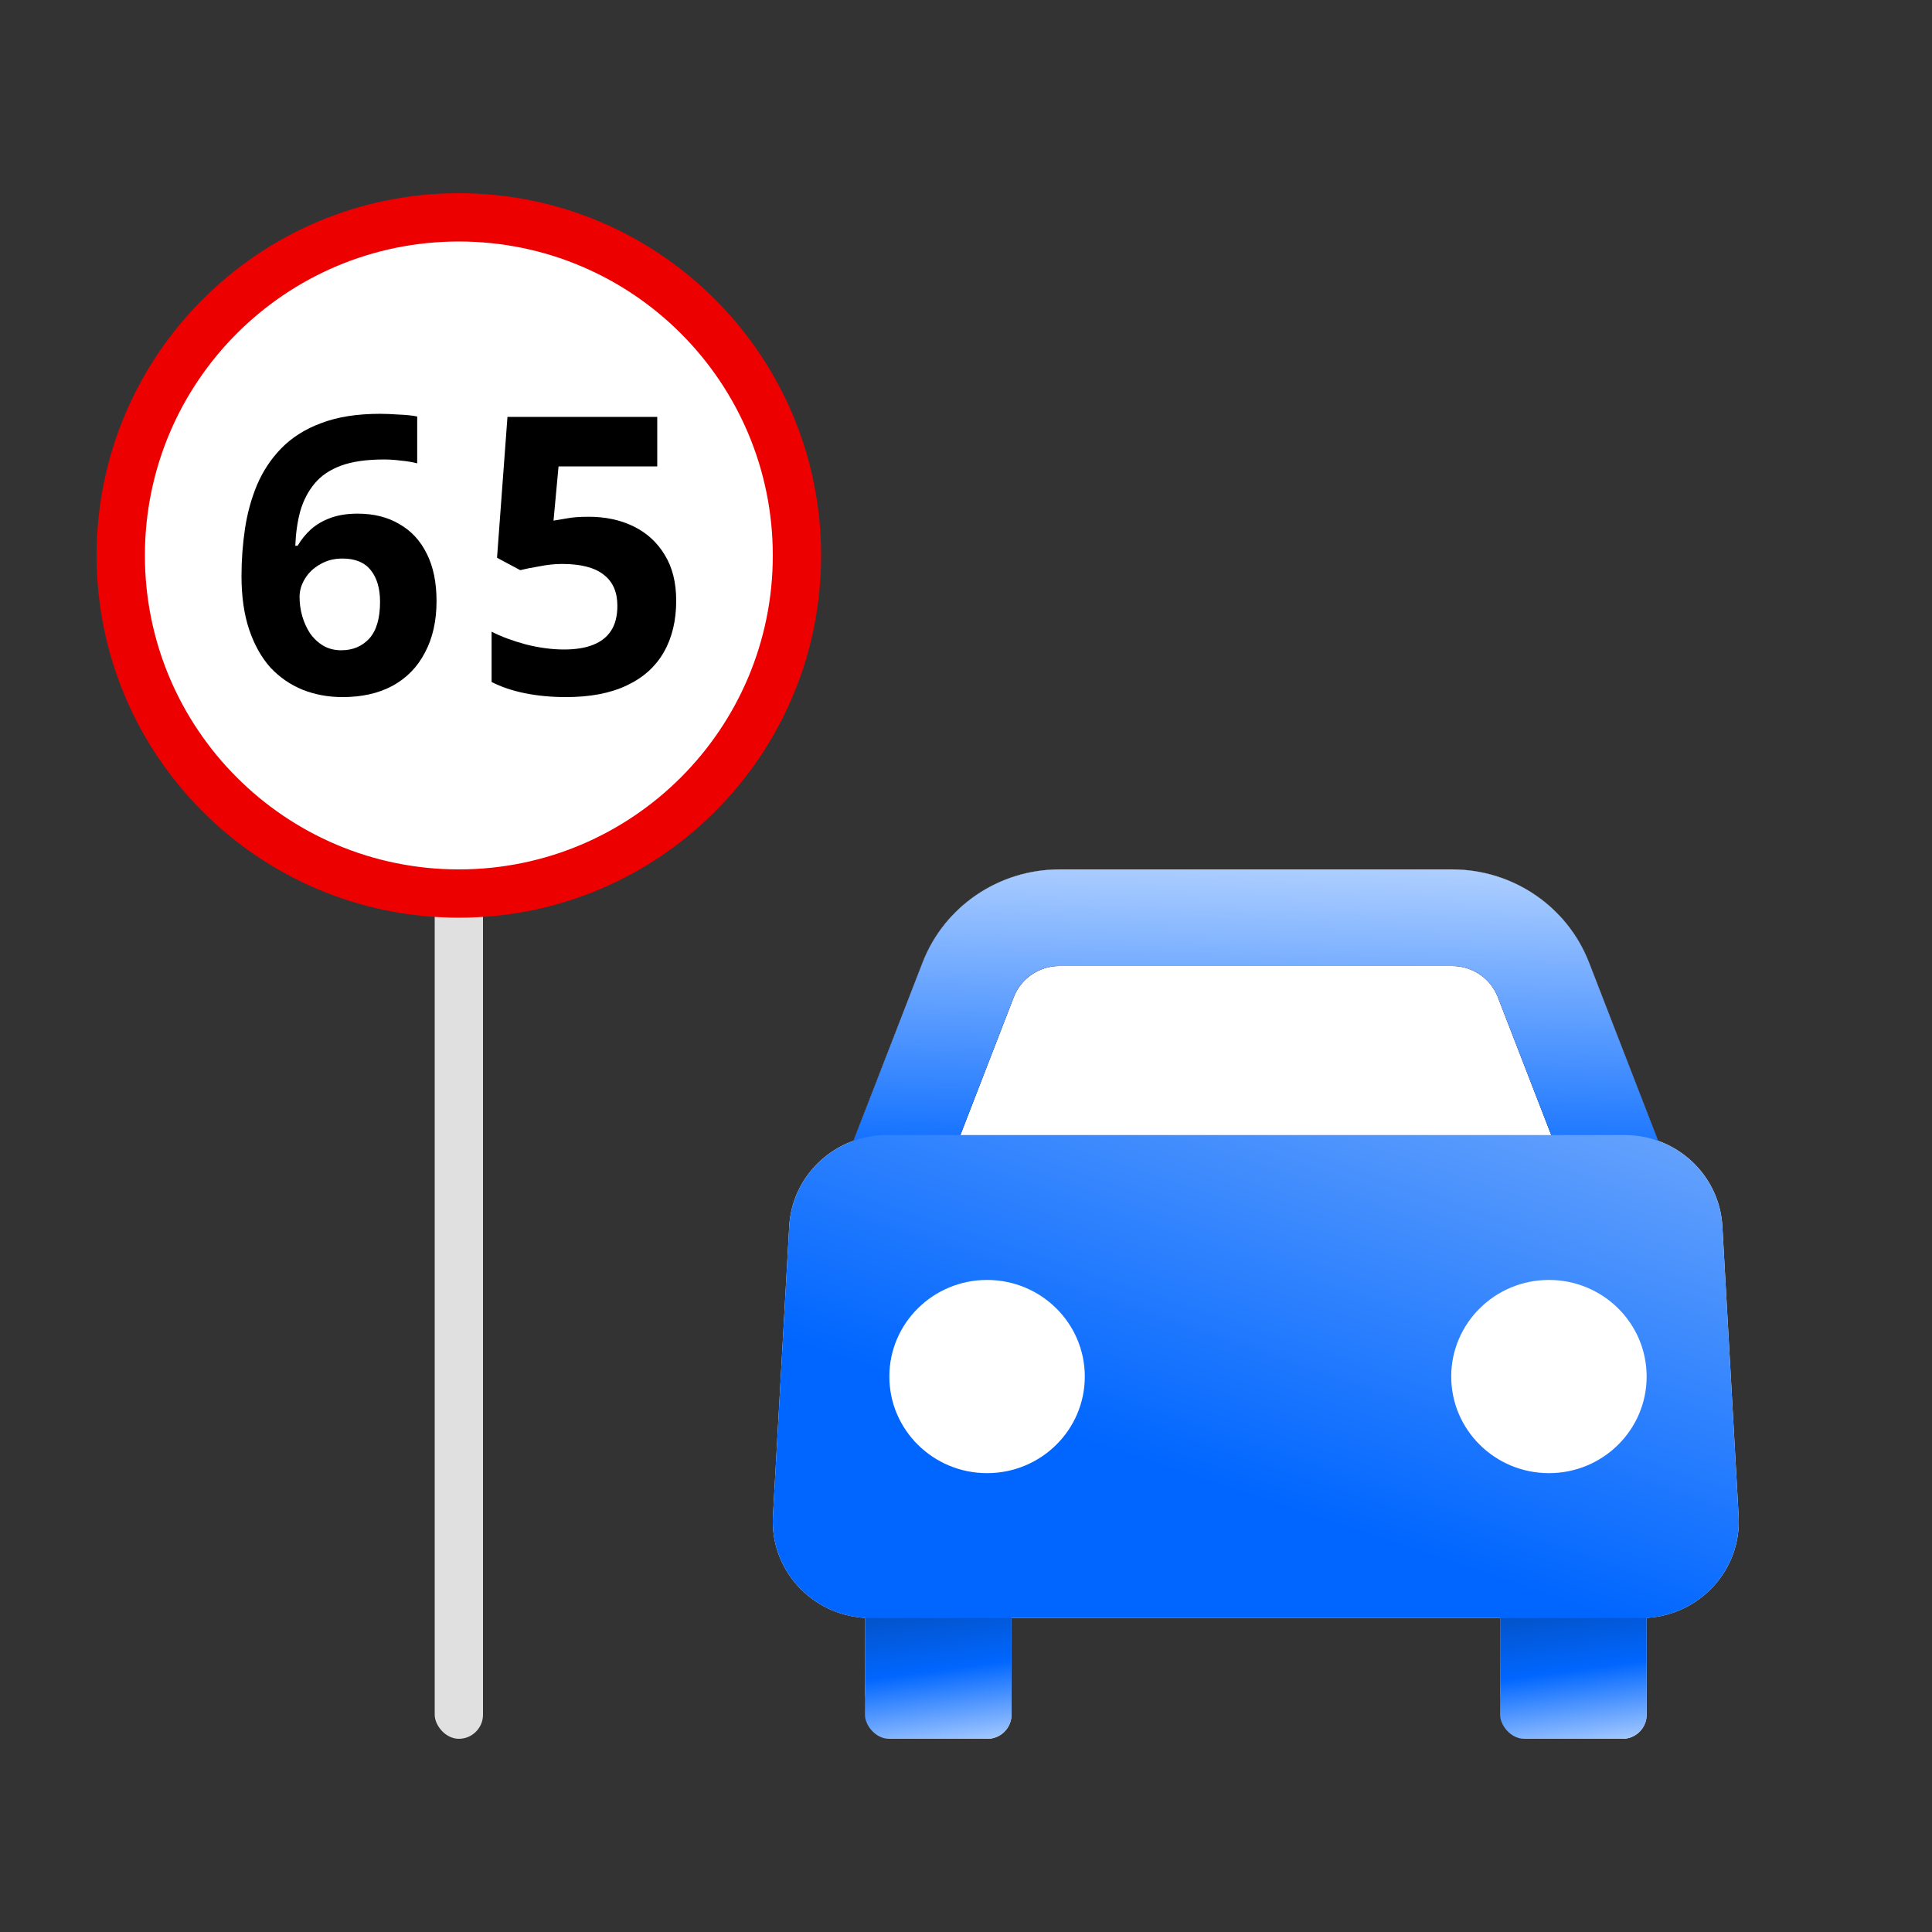
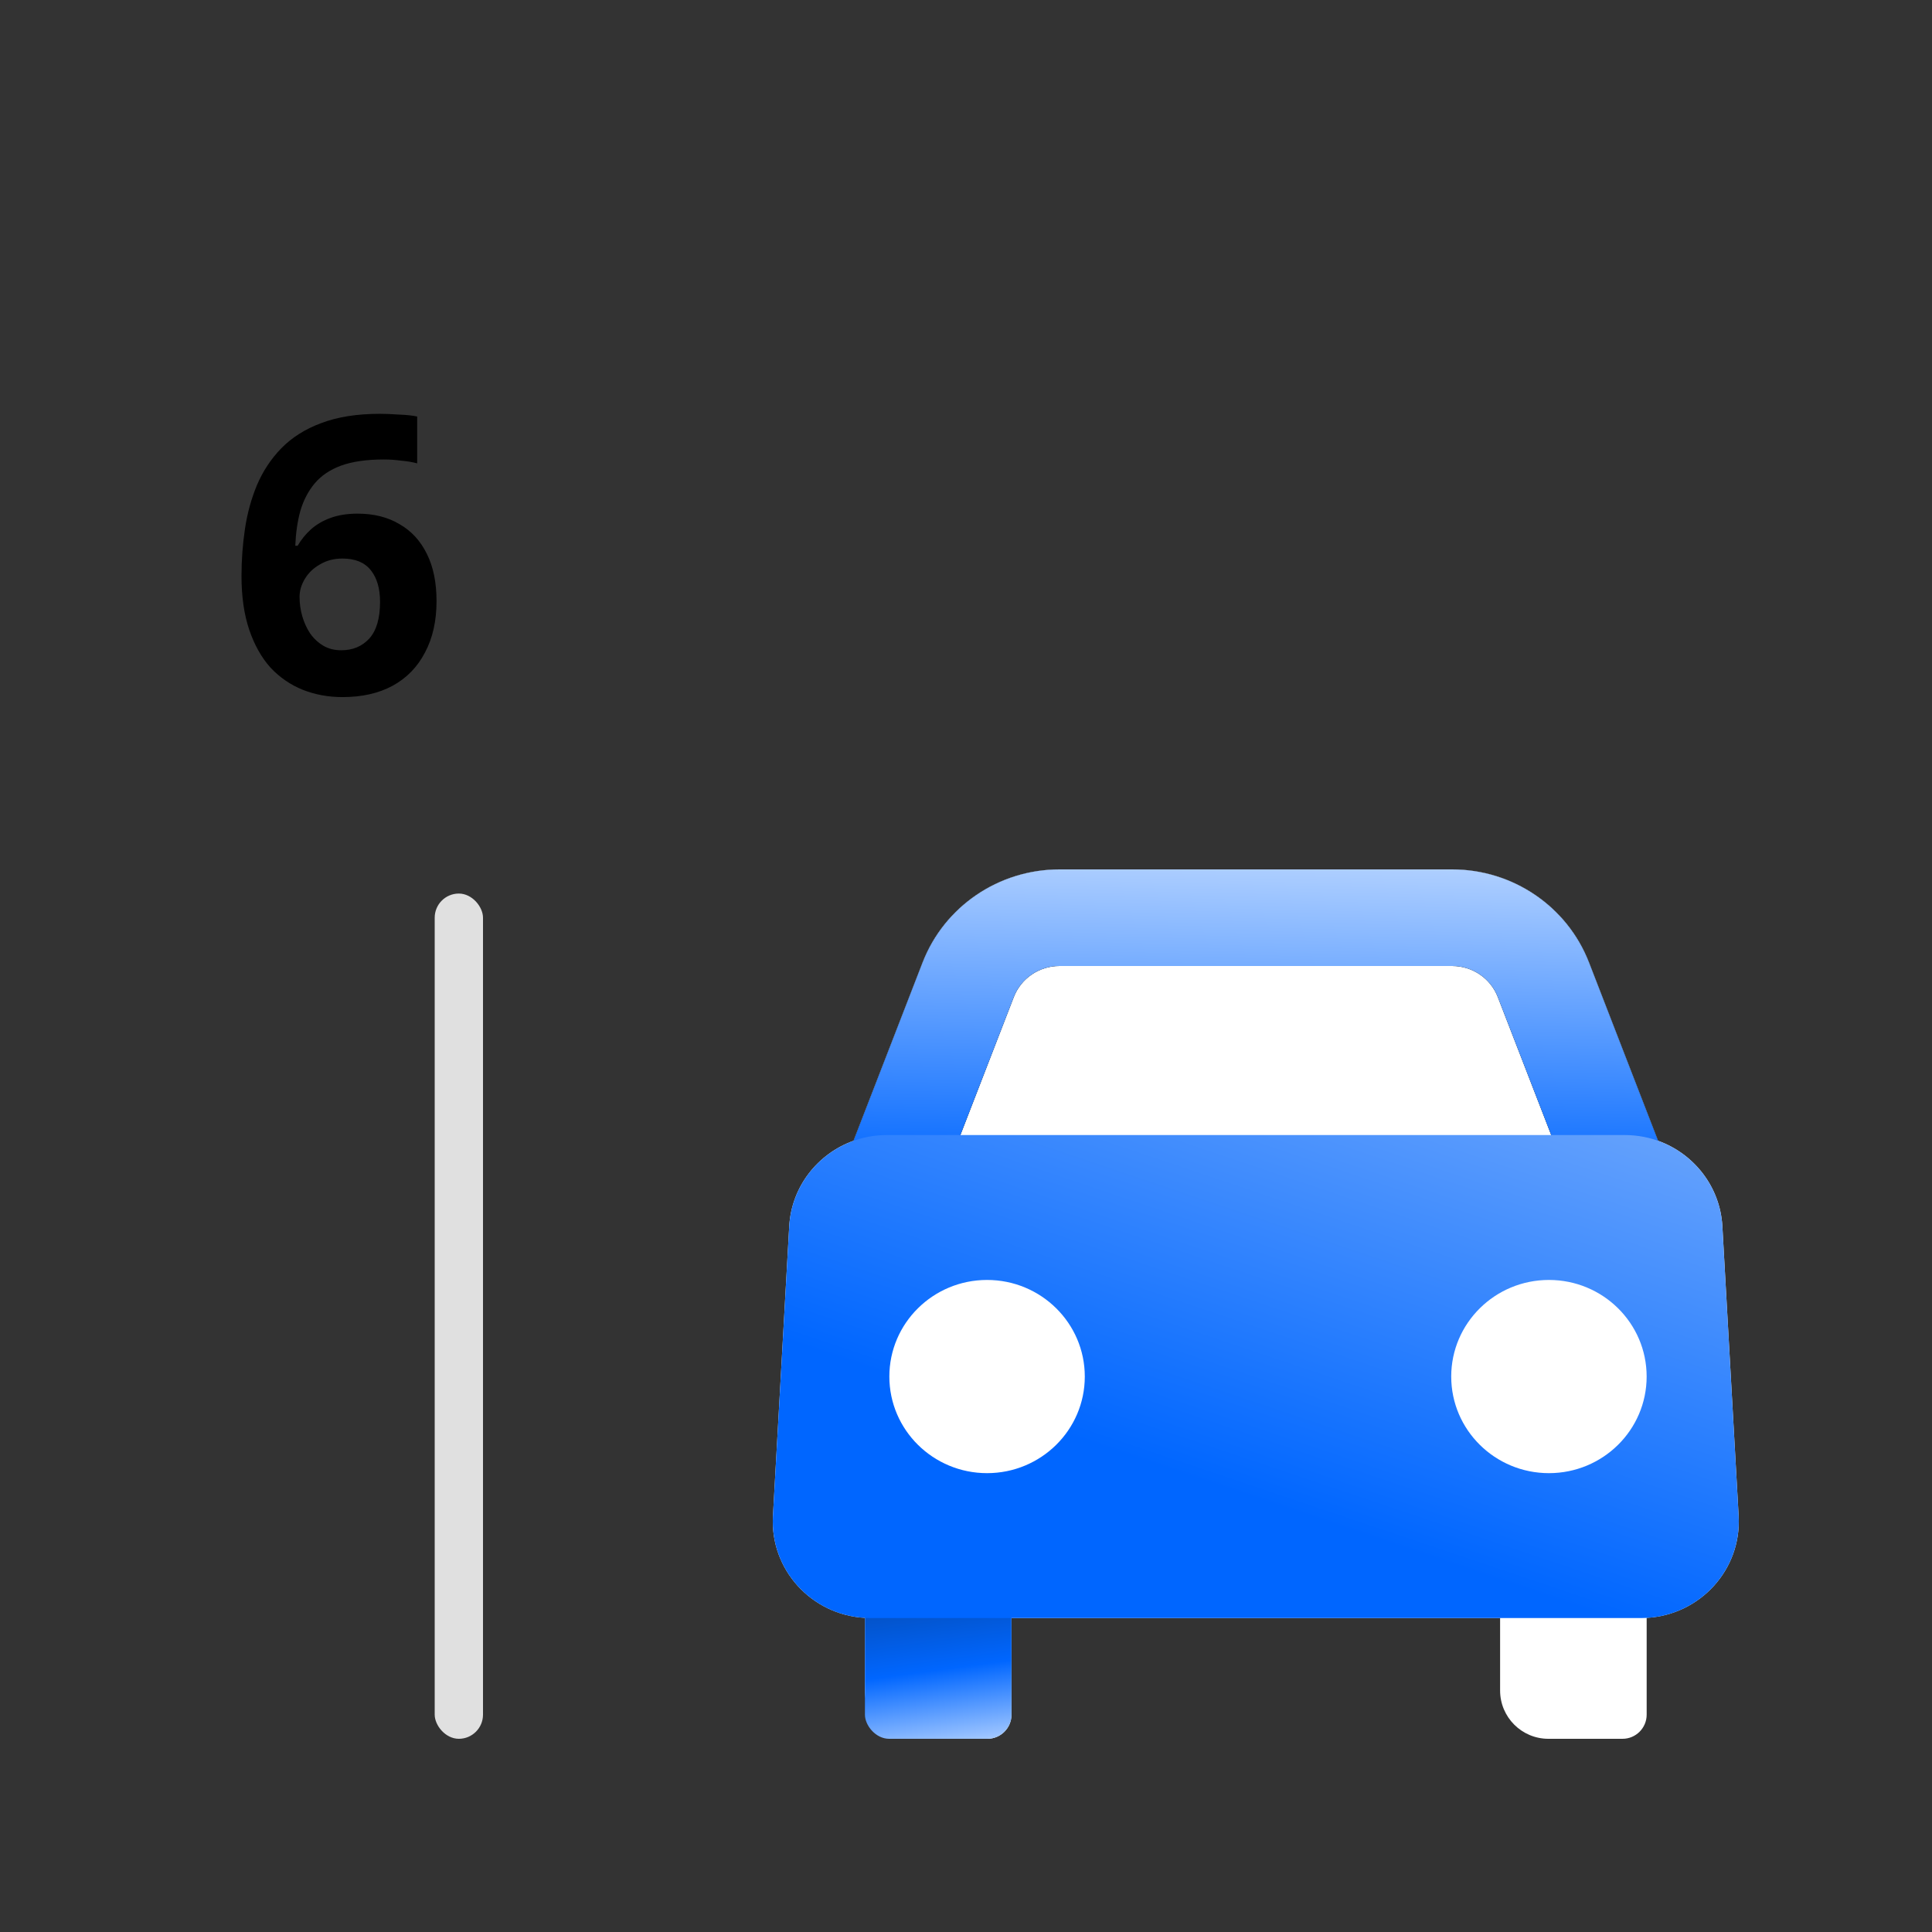
<svg xmlns="http://www.w3.org/2000/svg" width="80" height="80" viewBox="0 0 80 80" fill="none">
  <rect x="0" y="0" width="80" height="80" fill="#333333" stroke="none" />
  <path d="M60.13 36C62.645 36 64.899 37.534 65.798 39.855L68.658 47.238C70.141 47.77 71.228 49.136 71.32 50.778L71.994 62.778C72.118 64.994 70.398 66.869 68.185 66.992V71C68.185 71.552 67.737 72 67.185 72H64.116C63.011 72 62.116 71.105 62.116 70V67H41.884V71C41.884 71.552 41.437 72 40.884 72H37.815C36.71 72 35.815 71.105 35.815 70V66.992C33.602 66.869 31.882 64.995 32.006 62.778L32.68 50.778C32.773 49.136 33.858 47.77 35.341 47.238L38.202 39.855C39.101 37.534 41.355 36 43.87 36H60.13Z" fill="white" />
  <rect x="35.815" y="65" width="6.069" height="7" rx="1" fill="url(#paint0_linear_18_7)" />
-   <rect x="62.116" y="65" width="6.069" height="7" rx="1" fill="url(#paint1_linear_18_7)" />
  <path d="M60.13 36C62.645 36 64.899 37.534 65.798 39.855L69.063 48.285L65.284 49.715L62.02 41.285C61.72 40.511 60.968 40 60.13 40H43.87C43.032 40 42.28 40.511 41.98 41.285L38.716 49.715L34.937 48.285L38.202 39.855C39.101 37.534 41.355 36 43.87 36H60.13Z" fill="black" />
  <path d="M60.13 36C62.645 36 64.899 37.534 65.798 39.855L69.063 48.285L65.284 49.715L62.02 41.285C61.72 40.511 60.968 40 60.13 40H43.87C43.032 40 42.28 40.511 41.98 41.285L38.716 49.715L34.937 48.285L38.202 39.855C39.101 37.534 41.355 36 43.87 36H60.13Z" fill="url(#paint2_linear_18_7)" />
  <path fill-rule="evenodd" clip-rule="evenodd" d="M67.28 47C69.427 47 71.201 48.659 71.32 50.778L71.994 62.778C72.122 65.071 70.277 67 67.954 67H36.046C33.723 67 31.878 65.071 32.006 62.778L32.68 50.778C32.799 48.659 34.573 47 36.72 47H67.28ZM40.872 53C38.638 53 36.826 54.791 36.826 57C36.826 59.209 38.638 61 40.872 61C43.107 61 44.919 59.209 44.919 57C44.919 54.791 43.107 53 40.872 53ZM64.138 53C61.904 53 60.092 54.791 60.092 57C60.092 59.209 61.904 61 64.138 61C66.373 61 68.184 59.209 68.184 57C68.184 54.791 66.373 53 64.138 53Z" fill="url(#paint3_linear_18_7)" />
  <rect x="18" y="37" width="2" height="35" rx="1" fill="#E0E0E0" />
-   <path d="M33 23C33 30.732 26.732 37 19 37C11.268 37 5 30.732 5 23C5 15.268 11.268 9 19 9C26.732 9 33 15.268 33 23Z" fill="white" />
-   <path d="M32 23C32 15.82 26.18 10 19 10C11.82 10 6 15.82 6 23C6 30.18 11.82 36 19 36V38C10.716 38 4 31.284 4 23C4 14.716 10.716 8 19 8C27.284 8 34 14.716 34 23C34 31.284 27.284 38 19 38V36C26.18 36 32 30.18 32 23Z" fill="#ED0000" />
  <path d="M10 23.849C10 23.187 10.048 22.535 10.144 21.894C10.24 21.253 10.406 20.65 10.641 20.084C10.887 19.507 11.223 18.999 11.65 18.561C12.089 18.113 12.639 17.765 13.301 17.52C13.974 17.263 14.786 17.135 15.737 17.135C15.961 17.135 16.223 17.146 16.522 17.167C16.821 17.178 17.072 17.204 17.275 17.247V19.186C17.072 19.133 16.848 19.095 16.602 19.074C16.367 19.042 16.132 19.026 15.897 19.026C15.181 19.026 14.588 19.111 14.118 19.282C13.659 19.453 13.296 19.699 13.029 20.019C12.762 20.34 12.564 20.719 12.436 21.157C12.318 21.584 12.249 22.065 12.227 22.599H12.324C12.473 22.343 12.655 22.119 12.868 21.926C13.093 21.723 13.365 21.563 13.686 21.446C14.006 21.328 14.38 21.269 14.807 21.269C15.48 21.269 16.057 21.414 16.538 21.702C17.029 21.98 17.409 22.391 17.676 22.936C17.943 23.47 18.076 24.122 18.076 24.891C18.076 25.713 17.916 26.424 17.596 27.022C17.286 27.62 16.837 28.08 16.25 28.4C15.673 28.71 14.984 28.865 14.182 28.865C13.595 28.865 13.045 28.764 12.532 28.561C12.03 28.358 11.586 28.053 11.202 27.647C10.828 27.23 10.534 26.707 10.32 26.077C10.107 25.446 10 24.704 10 23.849ZM14.134 26.926C14.604 26.926 14.989 26.766 15.288 26.445C15.587 26.114 15.737 25.607 15.737 24.923C15.737 24.367 15.609 23.929 15.352 23.609C15.096 23.288 14.706 23.128 14.182 23.128C13.83 23.128 13.52 23.208 13.253 23.369C12.986 23.518 12.778 23.716 12.628 23.962C12.479 24.207 12.404 24.458 12.404 24.715C12.404 24.982 12.441 25.249 12.516 25.516C12.591 25.772 12.697 26.007 12.836 26.221C12.986 26.435 13.168 26.606 13.381 26.734C13.595 26.862 13.846 26.926 14.134 26.926Z" fill="black" />
-   <path d="M24.378 21.398C25.073 21.398 25.692 21.531 26.237 21.798C26.782 22.065 27.209 22.455 27.519 22.968C27.84 23.481 28 24.116 28 24.875C28 25.698 27.829 26.408 27.487 27.006C27.145 27.604 26.633 28.064 25.949 28.384C25.276 28.705 24.437 28.865 23.433 28.865C22.835 28.865 22.268 28.812 21.734 28.705C21.211 28.598 20.752 28.443 20.356 28.24V26.157C20.752 26.36 21.227 26.536 21.782 26.686C22.338 26.825 22.861 26.894 23.353 26.894C23.834 26.894 24.234 26.83 24.555 26.702C24.886 26.573 25.137 26.376 25.308 26.109C25.479 25.842 25.564 25.5 25.564 25.083C25.564 24.517 25.377 24.09 25.003 23.801C24.63 23.502 24.053 23.352 23.273 23.352C22.974 23.352 22.664 23.385 22.343 23.449C22.023 23.502 21.756 23.555 21.542 23.609L20.581 23.096L21.013 17.263H27.215V19.314H23.128L22.92 21.558C23.102 21.526 23.294 21.494 23.497 21.462C23.711 21.419 24.005 21.398 24.378 21.398Z" fill="black" />
  <defs>
    <linearGradient id="paint0_linear_18_7" x1="48.198" y1="78.925" x2="46.328" y2="65.008" gradientUnits="userSpaceOnUse">
      <stop offset="0.005" stop-color="#F8F9F9" />
      <stop offset="0.469" stop-color="#E2EEFF" />
      <stop offset="0.779" stop-color="#0066FF" />
      <stop offset="0.952" stop-color="#0354CC" />
    </linearGradient>
    <linearGradient id="paint1_linear_18_7" x1="74.499" y1="78.925" x2="72.629" y2="65.008" gradientUnits="userSpaceOnUse">
      <stop offset="0.005" stop-color="#F8F9F9" />
      <stop offset="0.469" stop-color="#E2EEFF" />
      <stop offset="0.779" stop-color="#0066FF" />
      <stop offset="0.952" stop-color="#0354CC" />
    </linearGradient>
    <linearGradient id="paint2_linear_18_7" x1="56.552" y1="27.5" x2="55.985" y2="51.934" gradientUnits="userSpaceOnUse">
      <stop offset="0.005" stop-color="#F8F9F9" />
      <stop offset="0.183" stop-color="#E2EEFF" />
      <stop offset="0.889" stop-color="#0066FF" />
    </linearGradient>
    <linearGradient id="paint3_linear_18_7" x1="90.945" y1="35" x2="78.78" y2="71.11" gradientUnits="userSpaceOnUse">
      <stop stop-color="#E2EEFF" />
      <stop offset="0.005" stop-color="#F8F9F9" />
      <stop offset="0.037" stop-color="#BBD5FA" />
      <stop offset="1" stop-color="#0066FF" />
    </linearGradient>
  </defs>
</svg>